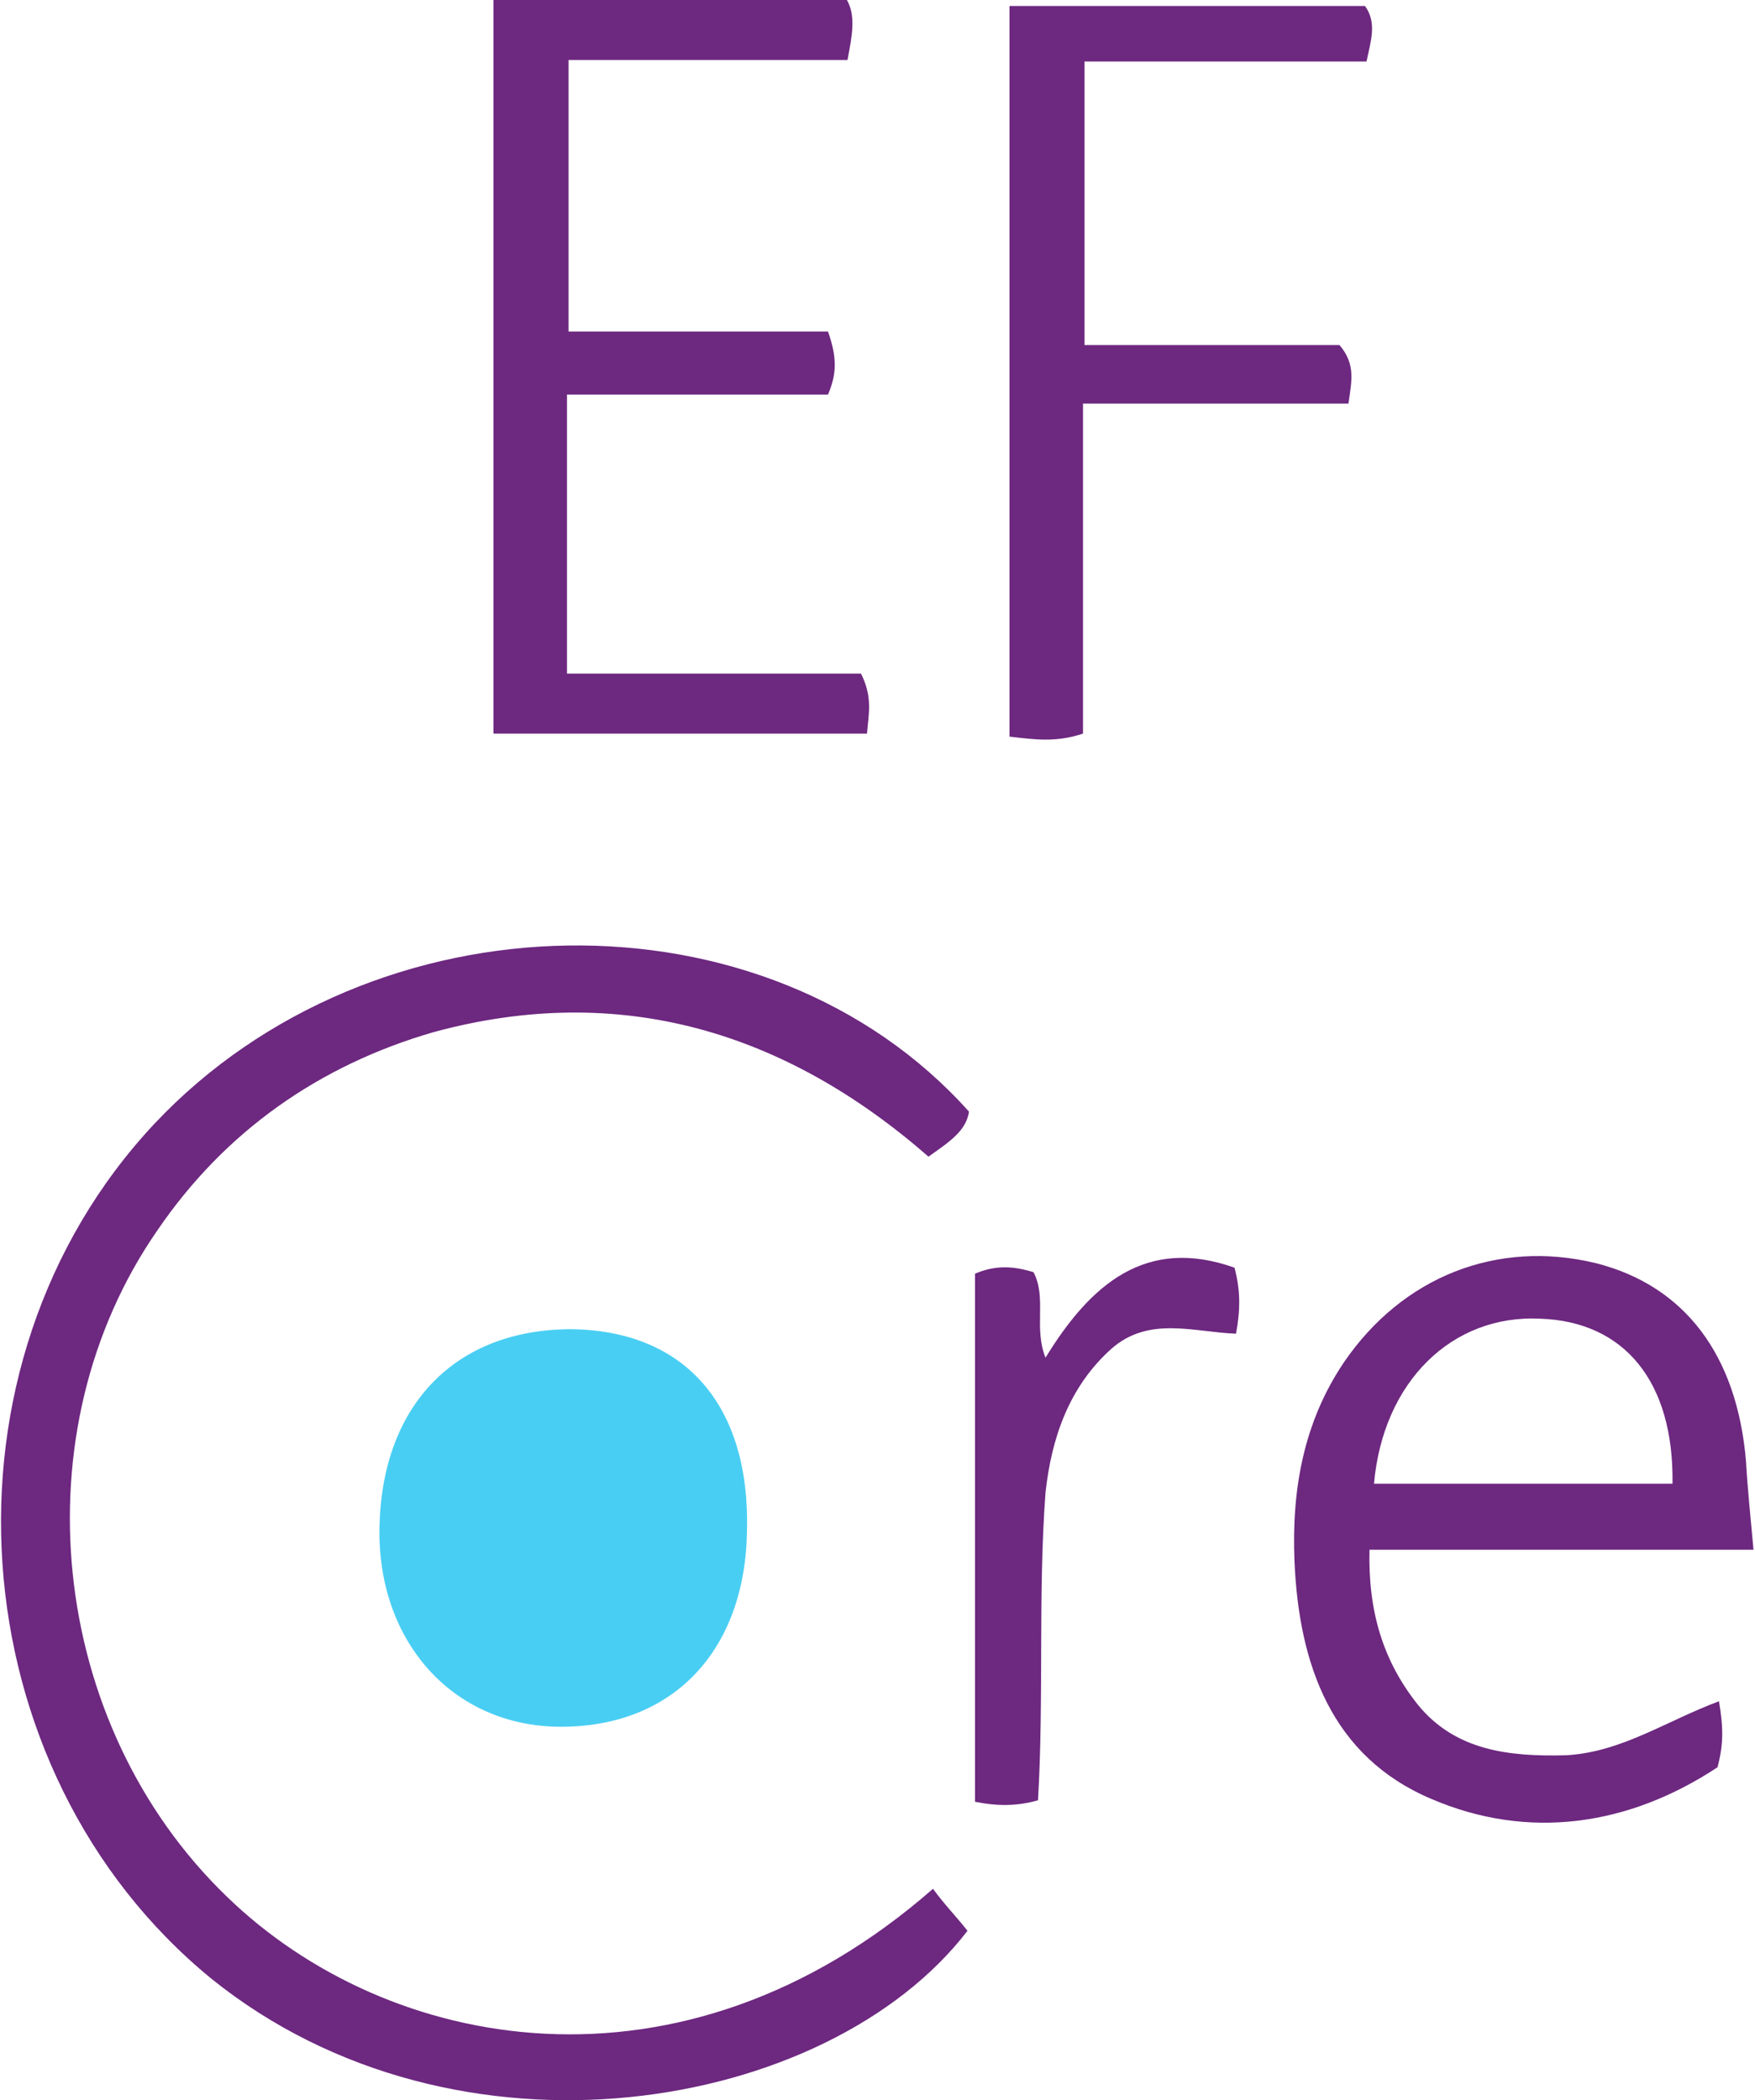
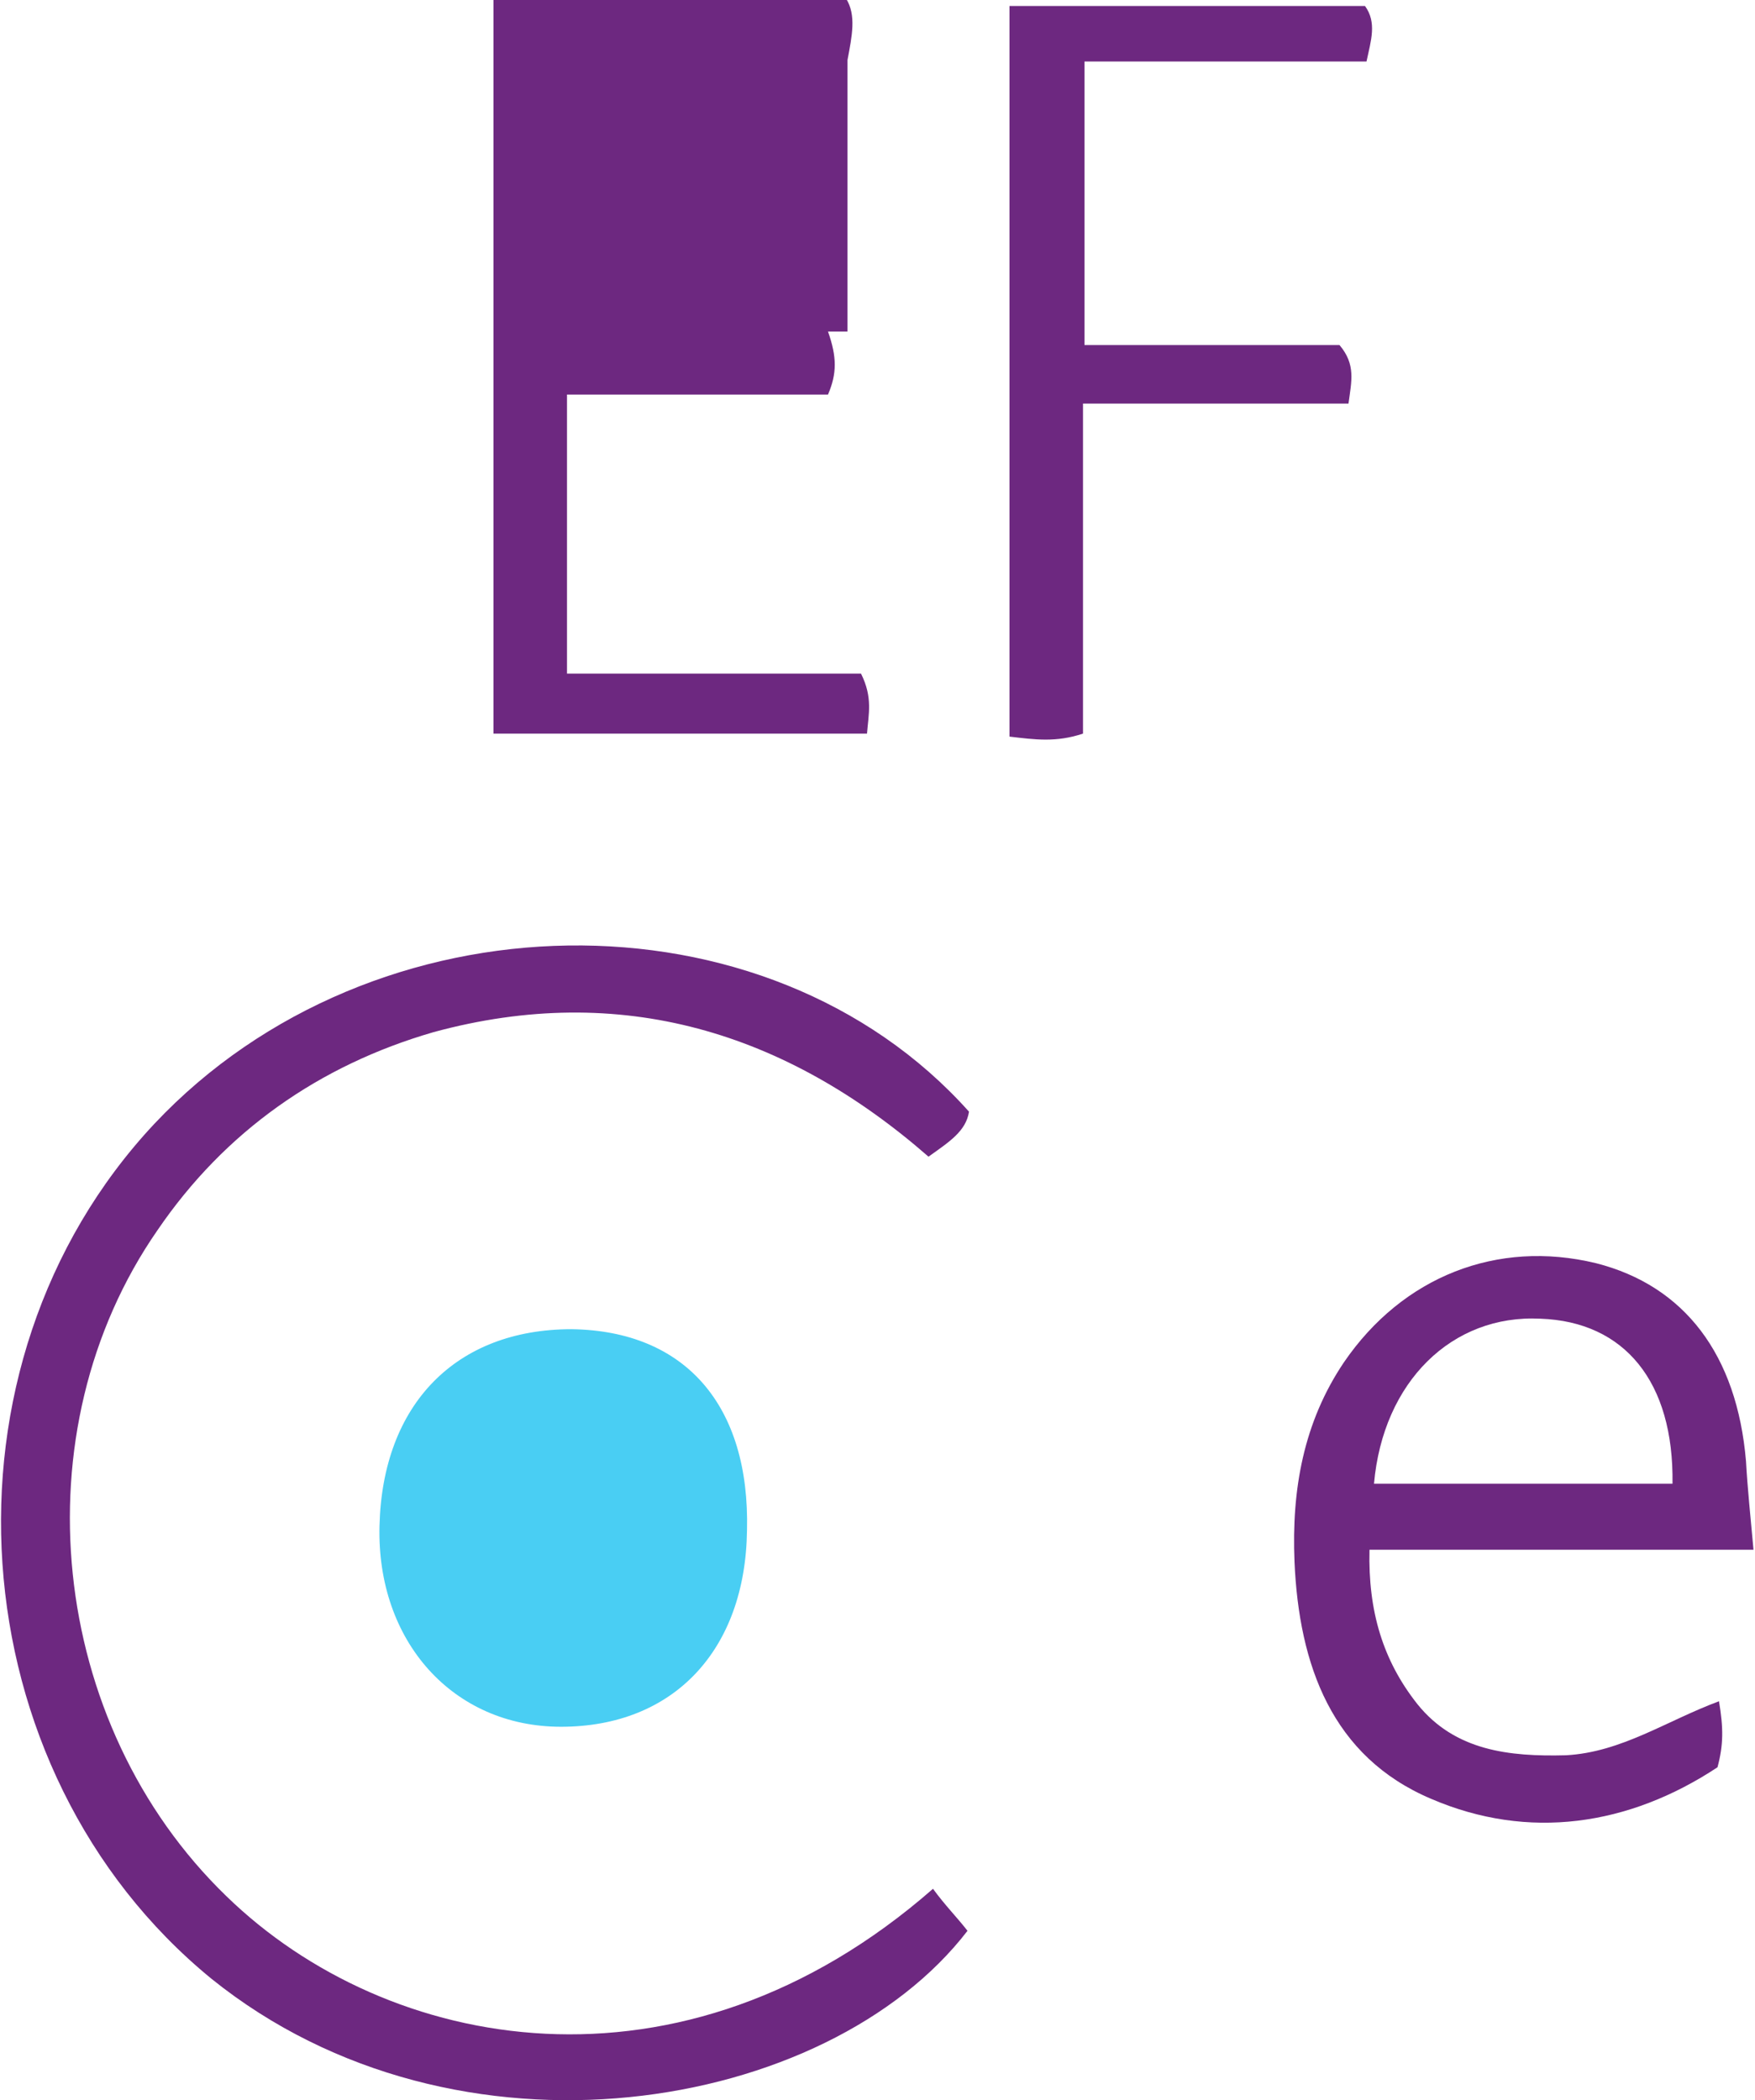
<svg xmlns="http://www.w3.org/2000/svg" version="1.1" id="Layer_1" x="0px" y="0px" width="117px" height="140px" viewBox="0 0 117 140" style="enable-background:new 0 0 117 140;" xml:space="preserve">
  <style type="text/css">
	.st0{fill:#6D2880;}
	.st1{fill:#49CEF3;}
</style>
  <path class="st0" d="M62.2,125.9c0.8,1.1,1.6,1.9,2.3,2.8c-9.3,12.1-34,16.4-50.4,3.2C-2.9,118-4.8,91,10.3,74.9  c14.6-15.5,40.8-15.9,54.3-0.8c-0.2,1.3-1.3,2-2.7,3c-9.5-8.3-20.5-11.7-33-8.3C21.3,71,15,75.4,10.5,82  c-9.3,13.4-7.3,32.9,4.6,44.4C25.8,136.8,45.4,140.6,62.2,125.9z" />
  <path class="st1" d="M38.1,88.6c7.6,0.1,11.9,5.1,11.7,13.4c-0.1,8-4.9,13.1-12.4,13.1c-7.2,0-12.3-5.7-12.1-13.4  C25.5,93.6,30.4,88.6,38.1,88.6z" />
-   <path class="st0" d="M55.2,22.1c0.6,1.7,0.6,2.8,0,4.2c-5.7,0-11.4,0-17.4,0c0,6.4,0,12.3,0,18.6c6.6,0,13.2,0,19.6,0  c0.8,1.6,0.5,2.7,0.4,4c-8.3,0-16.5,0-24.9,0c0-16.2,0-32.5,0-49c7.8,0,15.5,0,23.5,0c0.7,1.1,0.4,2.5,0.1,4.1c-6.1,0-12.3,0-18.6,0  c0,6,0,11.8,0,18.1C43.7,22.1,49.4,22.1,55.2,22.1z" />
+   <path class="st0" d="M55.2,22.1c0.6,1.7,0.6,2.8,0,4.2c-5.7,0-11.4,0-17.4,0c0,6.4,0,12.3,0,18.6c6.6,0,13.2,0,19.6,0  c0.8,1.6,0.5,2.7,0.4,4c-8.3,0-16.5,0-24.9,0c0-16.2,0-32.5,0-49c7.8,0,15.5,0,23.5,0c0.7,1.1,0.4,2.5,0.1,4.1c0,6,0,11.8,0,18.1C43.7,22.1,49.4,22.1,55.2,22.1z" />
  <path class="st0" d="M114.6,113.4c0.3,1.8,0.3,2.9-0.1,4.4c-5.9,3.9-12.6,4.9-19.1,2.1c-6.6-2.8-8.8-8.9-9.1-15.8  c-0.2-4.8,0.6-9.3,3.3-13.3c3.9-5.7,10.2-8.2,16.8-6.6c5.9,1.5,9.4,6.1,10,13.2c0.1,1.8,0.3,3.7,0.5,5.9c-8.6,0-17,0-25.6,0  c-0.1,4.1,0.9,7.4,3.2,10.3c2.5,3.1,6.1,3.5,9.9,3.4C108.1,116.8,111.1,114.7,114.6,113.4z M91.6,98.9c6.9,0,13.4,0,19.9,0  c0.1-6.8-3.2-10.8-8.8-11C96.8,87.6,92.2,92.1,91.6,98.9z" />
  <path class="st0" d="M72.3,4.1c0,6.6,0,12.6,0,18.9c5.9,0,11.5,0,17,0c1.1,1.3,0.8,2.4,0.6,3.9c-5.8,0-11.6,0-17.7,0  c0,7.6,0,14.8,0,22c-1.8,0.6-3.2,0.4-4.9,0.2c0-16.2,0-32.3,0-48.7c7.9,0,15.8,0,23.7,0c0.8,1.1,0.4,2.3,0.1,3.7  C85,4.1,78.8,4.1,72.3,4.1z" />
-   <path class="st0" d="M69.2,120c-1.4,0.4-2.7,0.4-4.2,0.1c0-11.7,0-23.5,0-35.2c1.4-0.6,2.6-0.5,3.9-0.1c0.9,1.7,0,3.7,0.8,5.7  c3-4.9,6.7-8.1,12.6-6c0.4,1.5,0.4,2.8,0.1,4.4c-2.8-0.1-5.8-1.2-8.3,1c-2.8,2.5-4,5.9-4.4,9.6C69.2,106.2,69.6,113.2,69.2,120z" />
</svg>